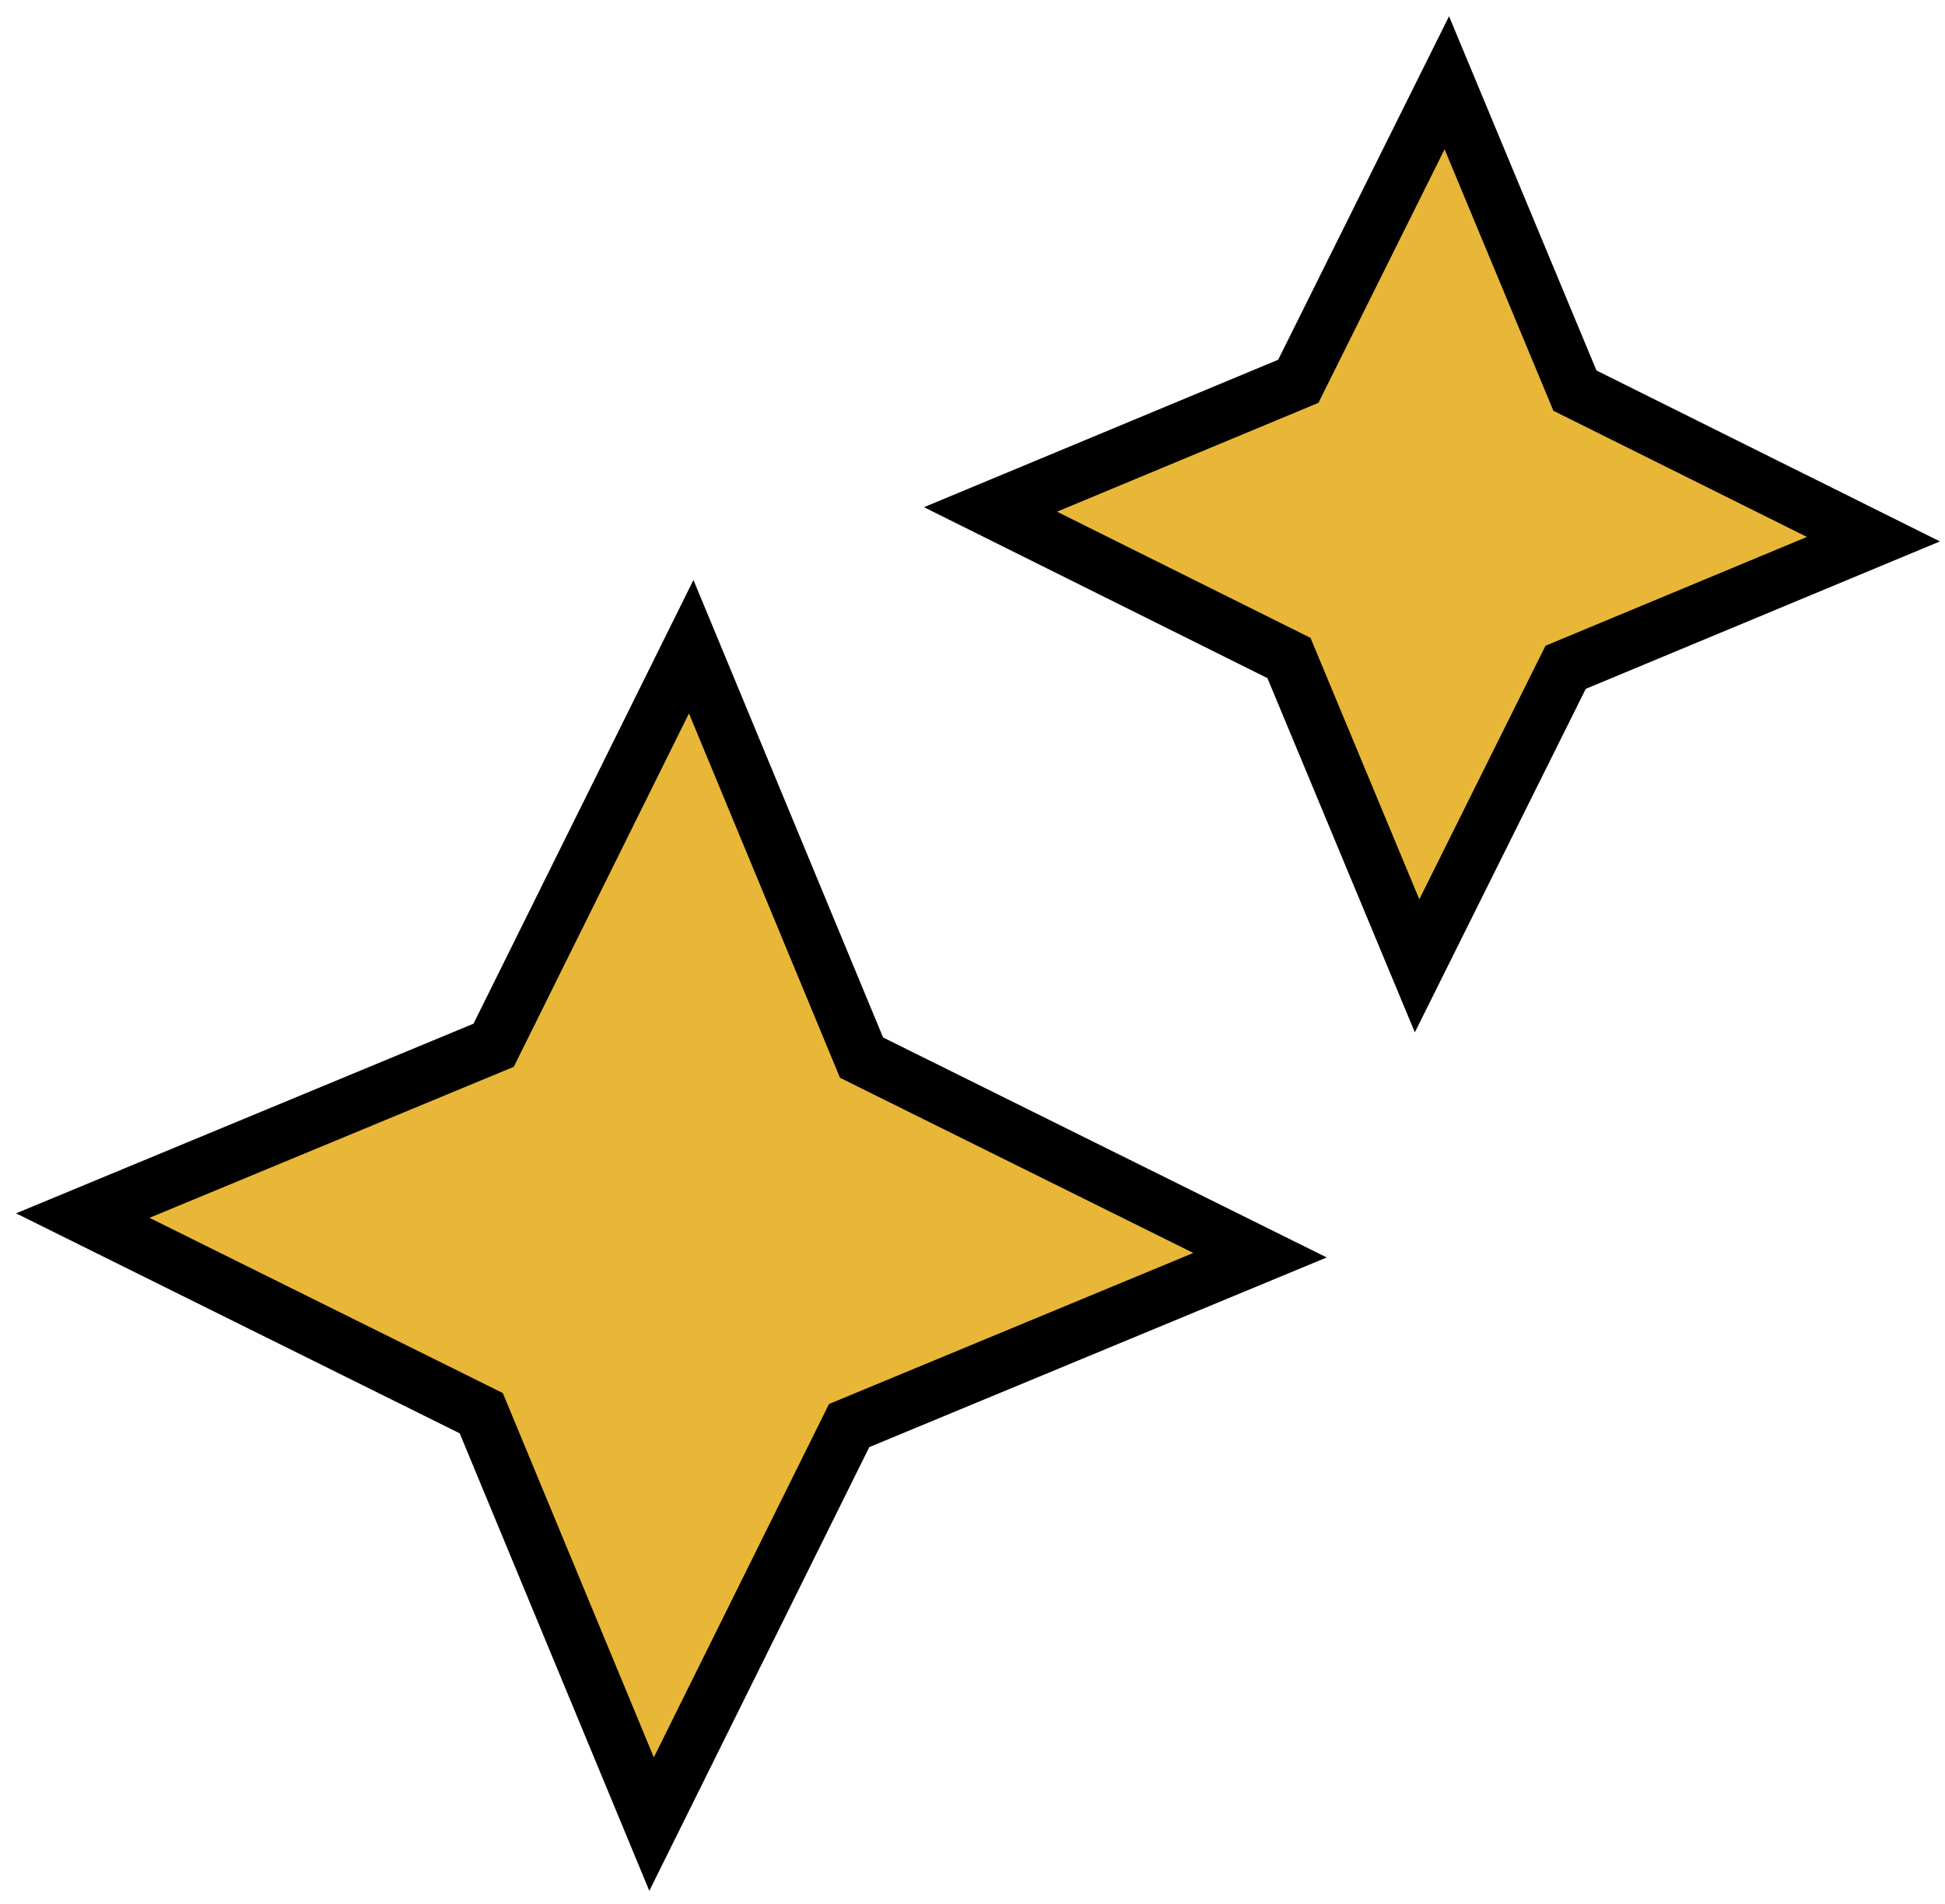
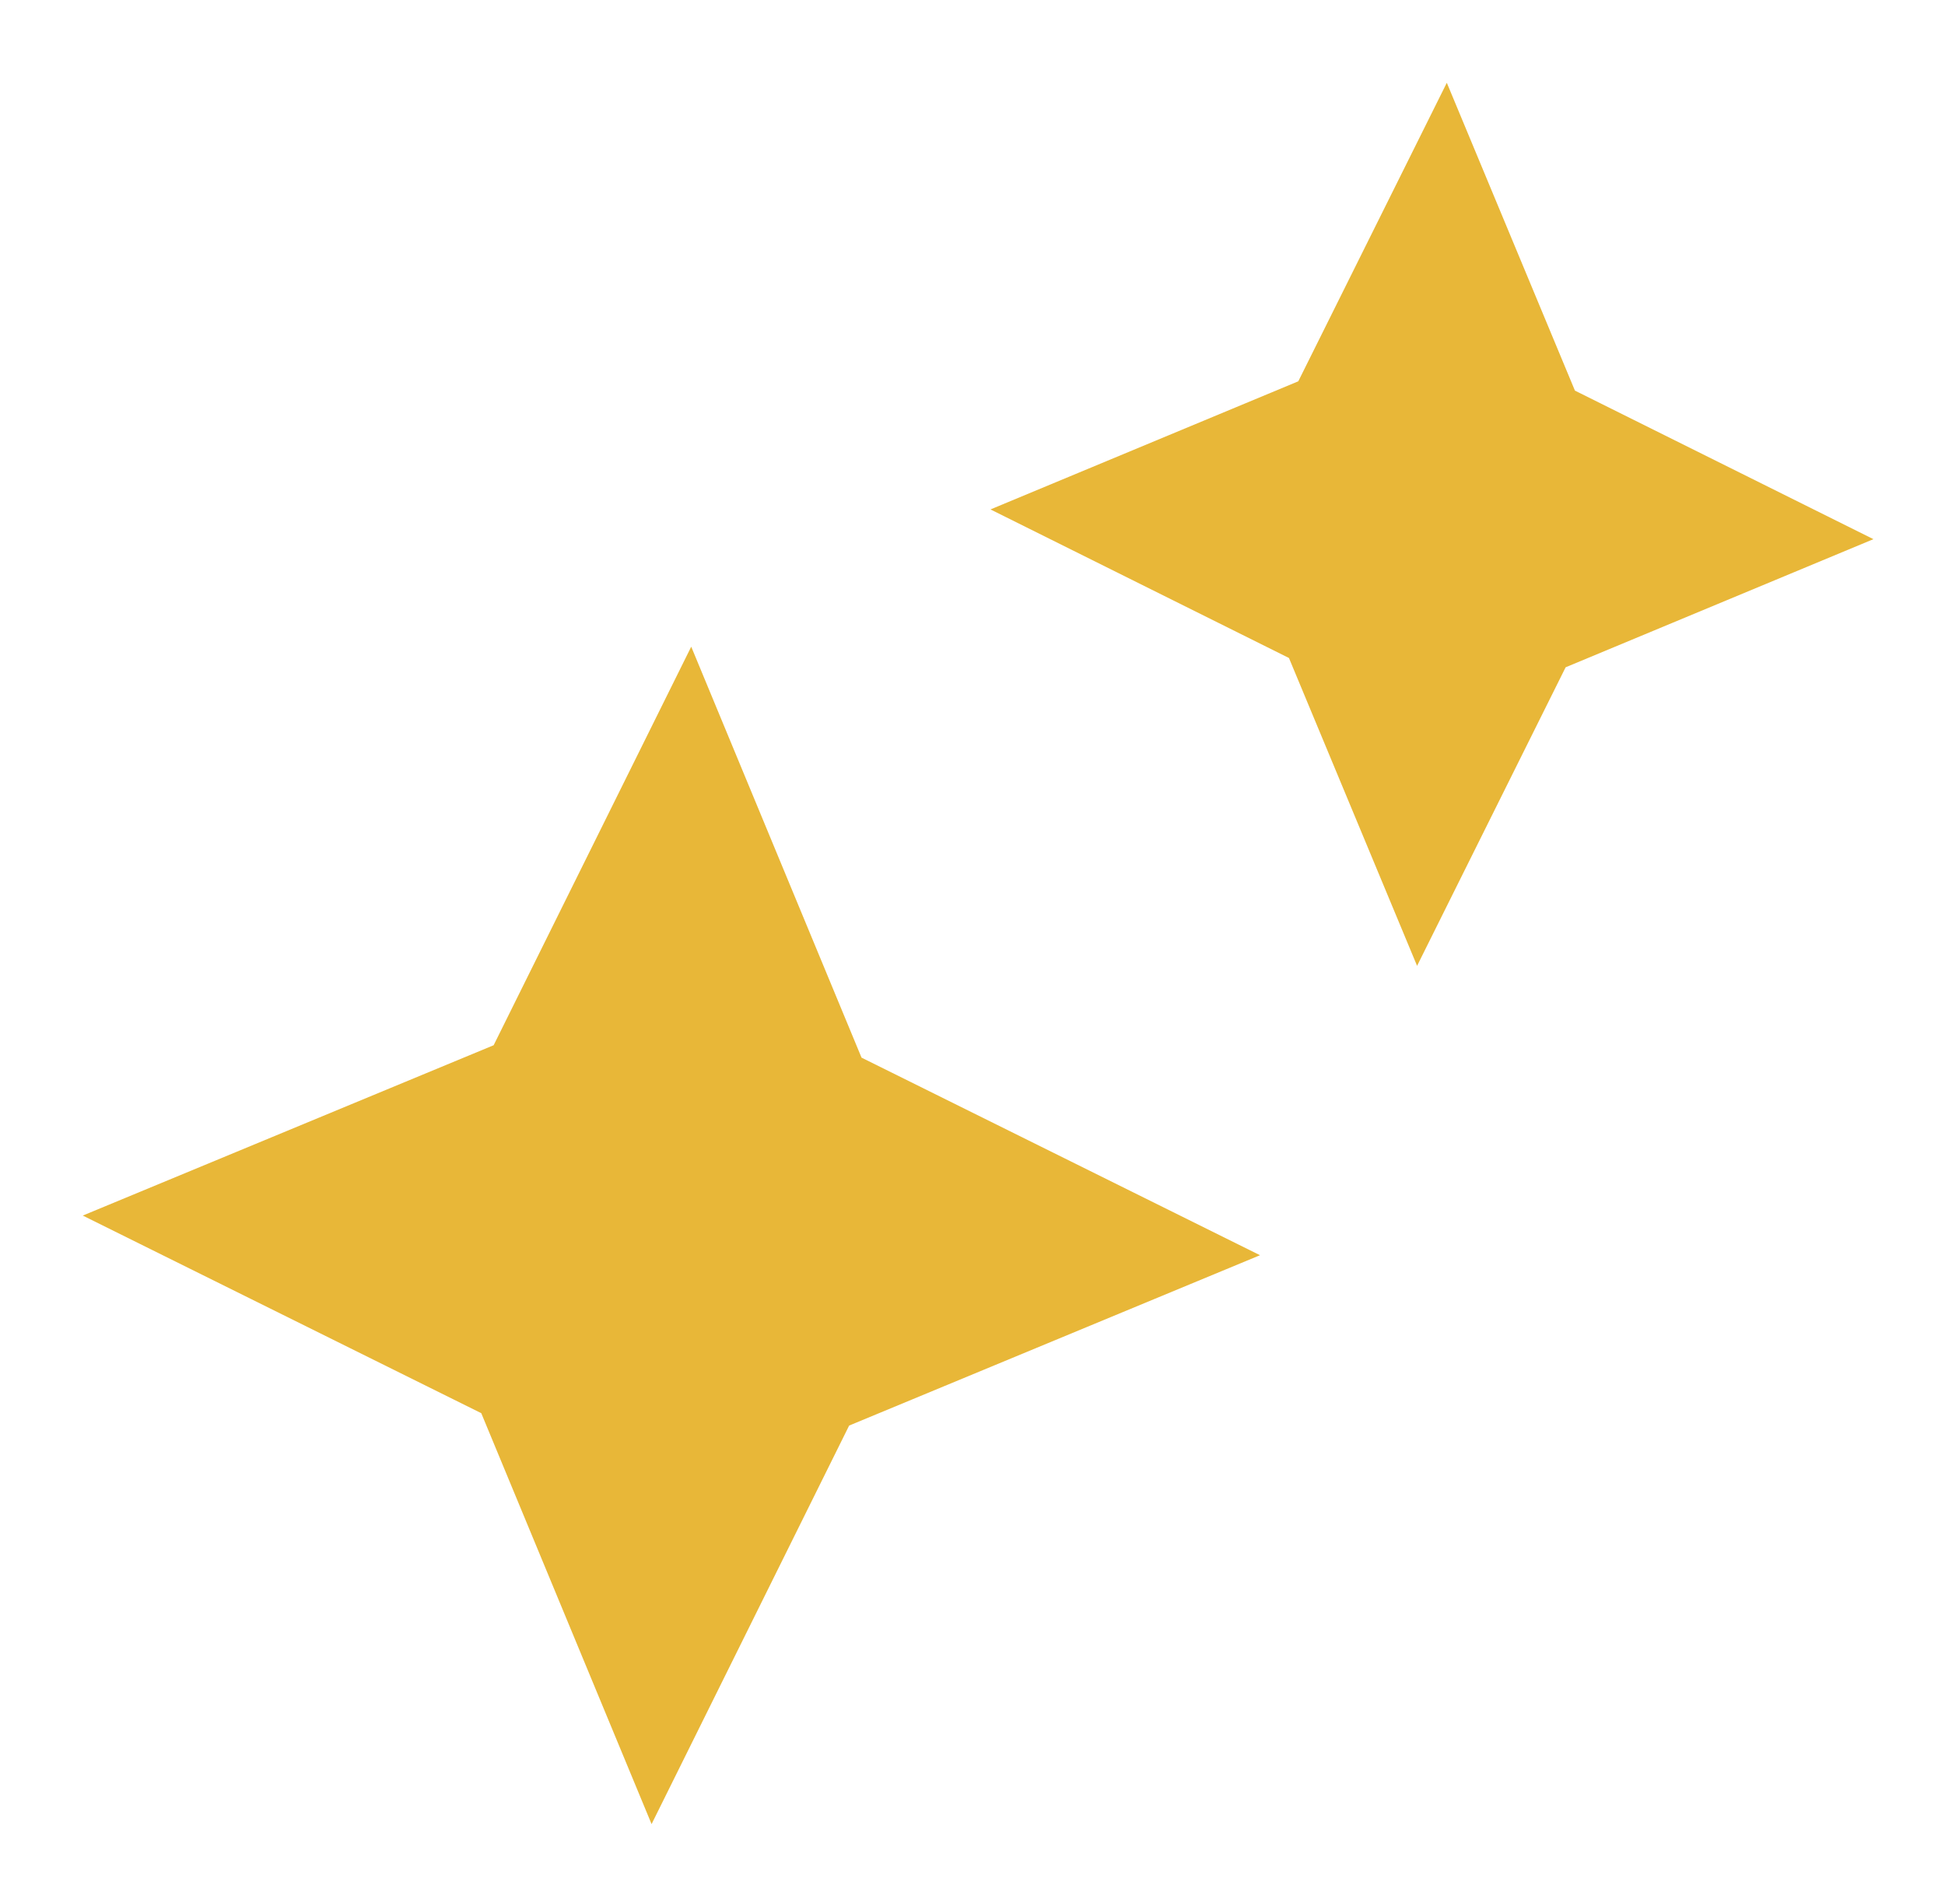
<svg xmlns="http://www.w3.org/2000/svg" width="94" height="92" viewBox="0 0 94 92" fill="none">
  <path d="M68.486 46.672L75.665 32.246L90.541 26.054L76.115 18.876L69.923 4L62.745 18.426L47.869 24.617L62.294 31.796L68.486 46.672ZM41.637 51.108L33.406 31.25L23.857 50.509L4 58.74L23.259 68.289L31.49 88.146L41.038 68.888L60.895 60.656L41.637 51.108Z" fill="#E8B738" />
-   <path fill-rule="evenodd" clip-rule="evenodd" d="M70.031 0.786L77.156 17.903L93.755 26.163L76.638 33.287L68.378 49.886L61.253 32.769L44.655 24.509L61.772 17.385L70.031 0.786ZM69.815 7.214L63.718 19.467L51.083 24.726L63.335 30.823L68.594 43.458L74.692 31.205L87.327 25.946L75.074 19.849L69.815 7.214ZM33.514 28.026L42.679 50.134L64.12 60.764L42.012 69.929L31.381 91.37L22.217 69.263L0.776 58.632L22.884 49.468L33.514 28.026ZM33.297 34.475L24.831 51.551L7.224 58.849L24.3 67.316L31.599 84.921L40.065 67.846L57.671 60.547L40.596 52.081L33.297 34.475Z" fill="black" />
</svg>